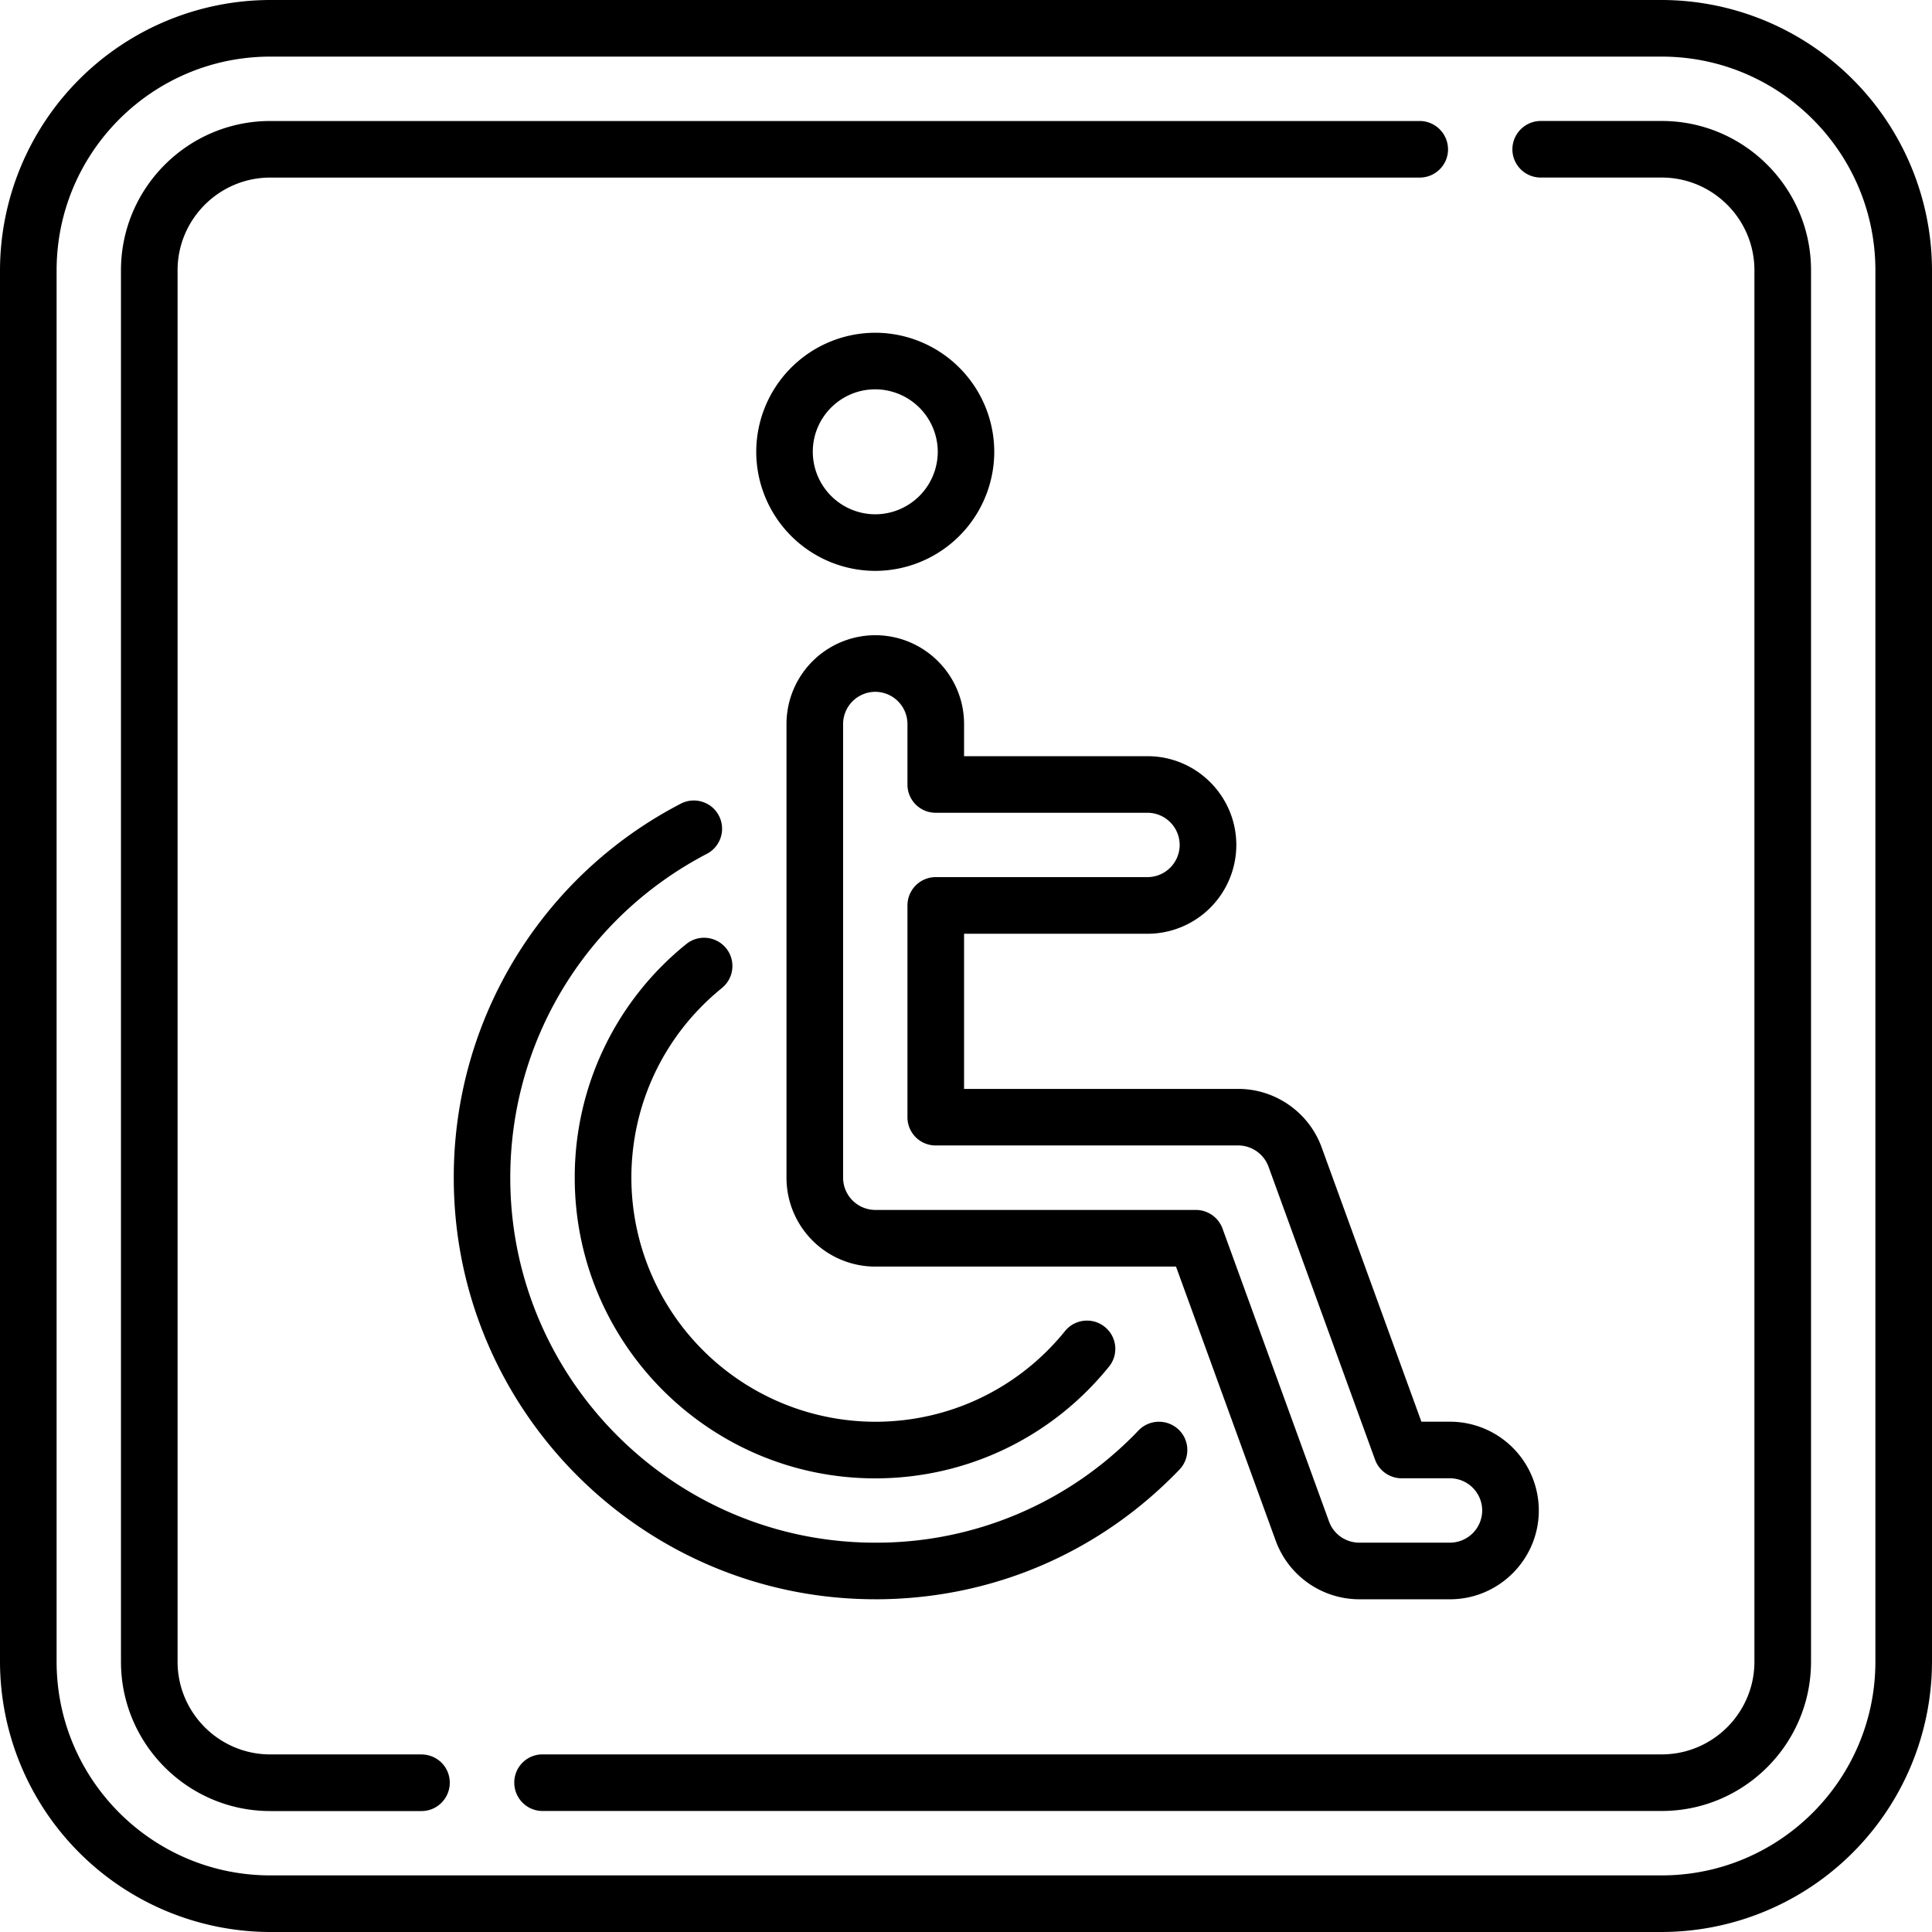
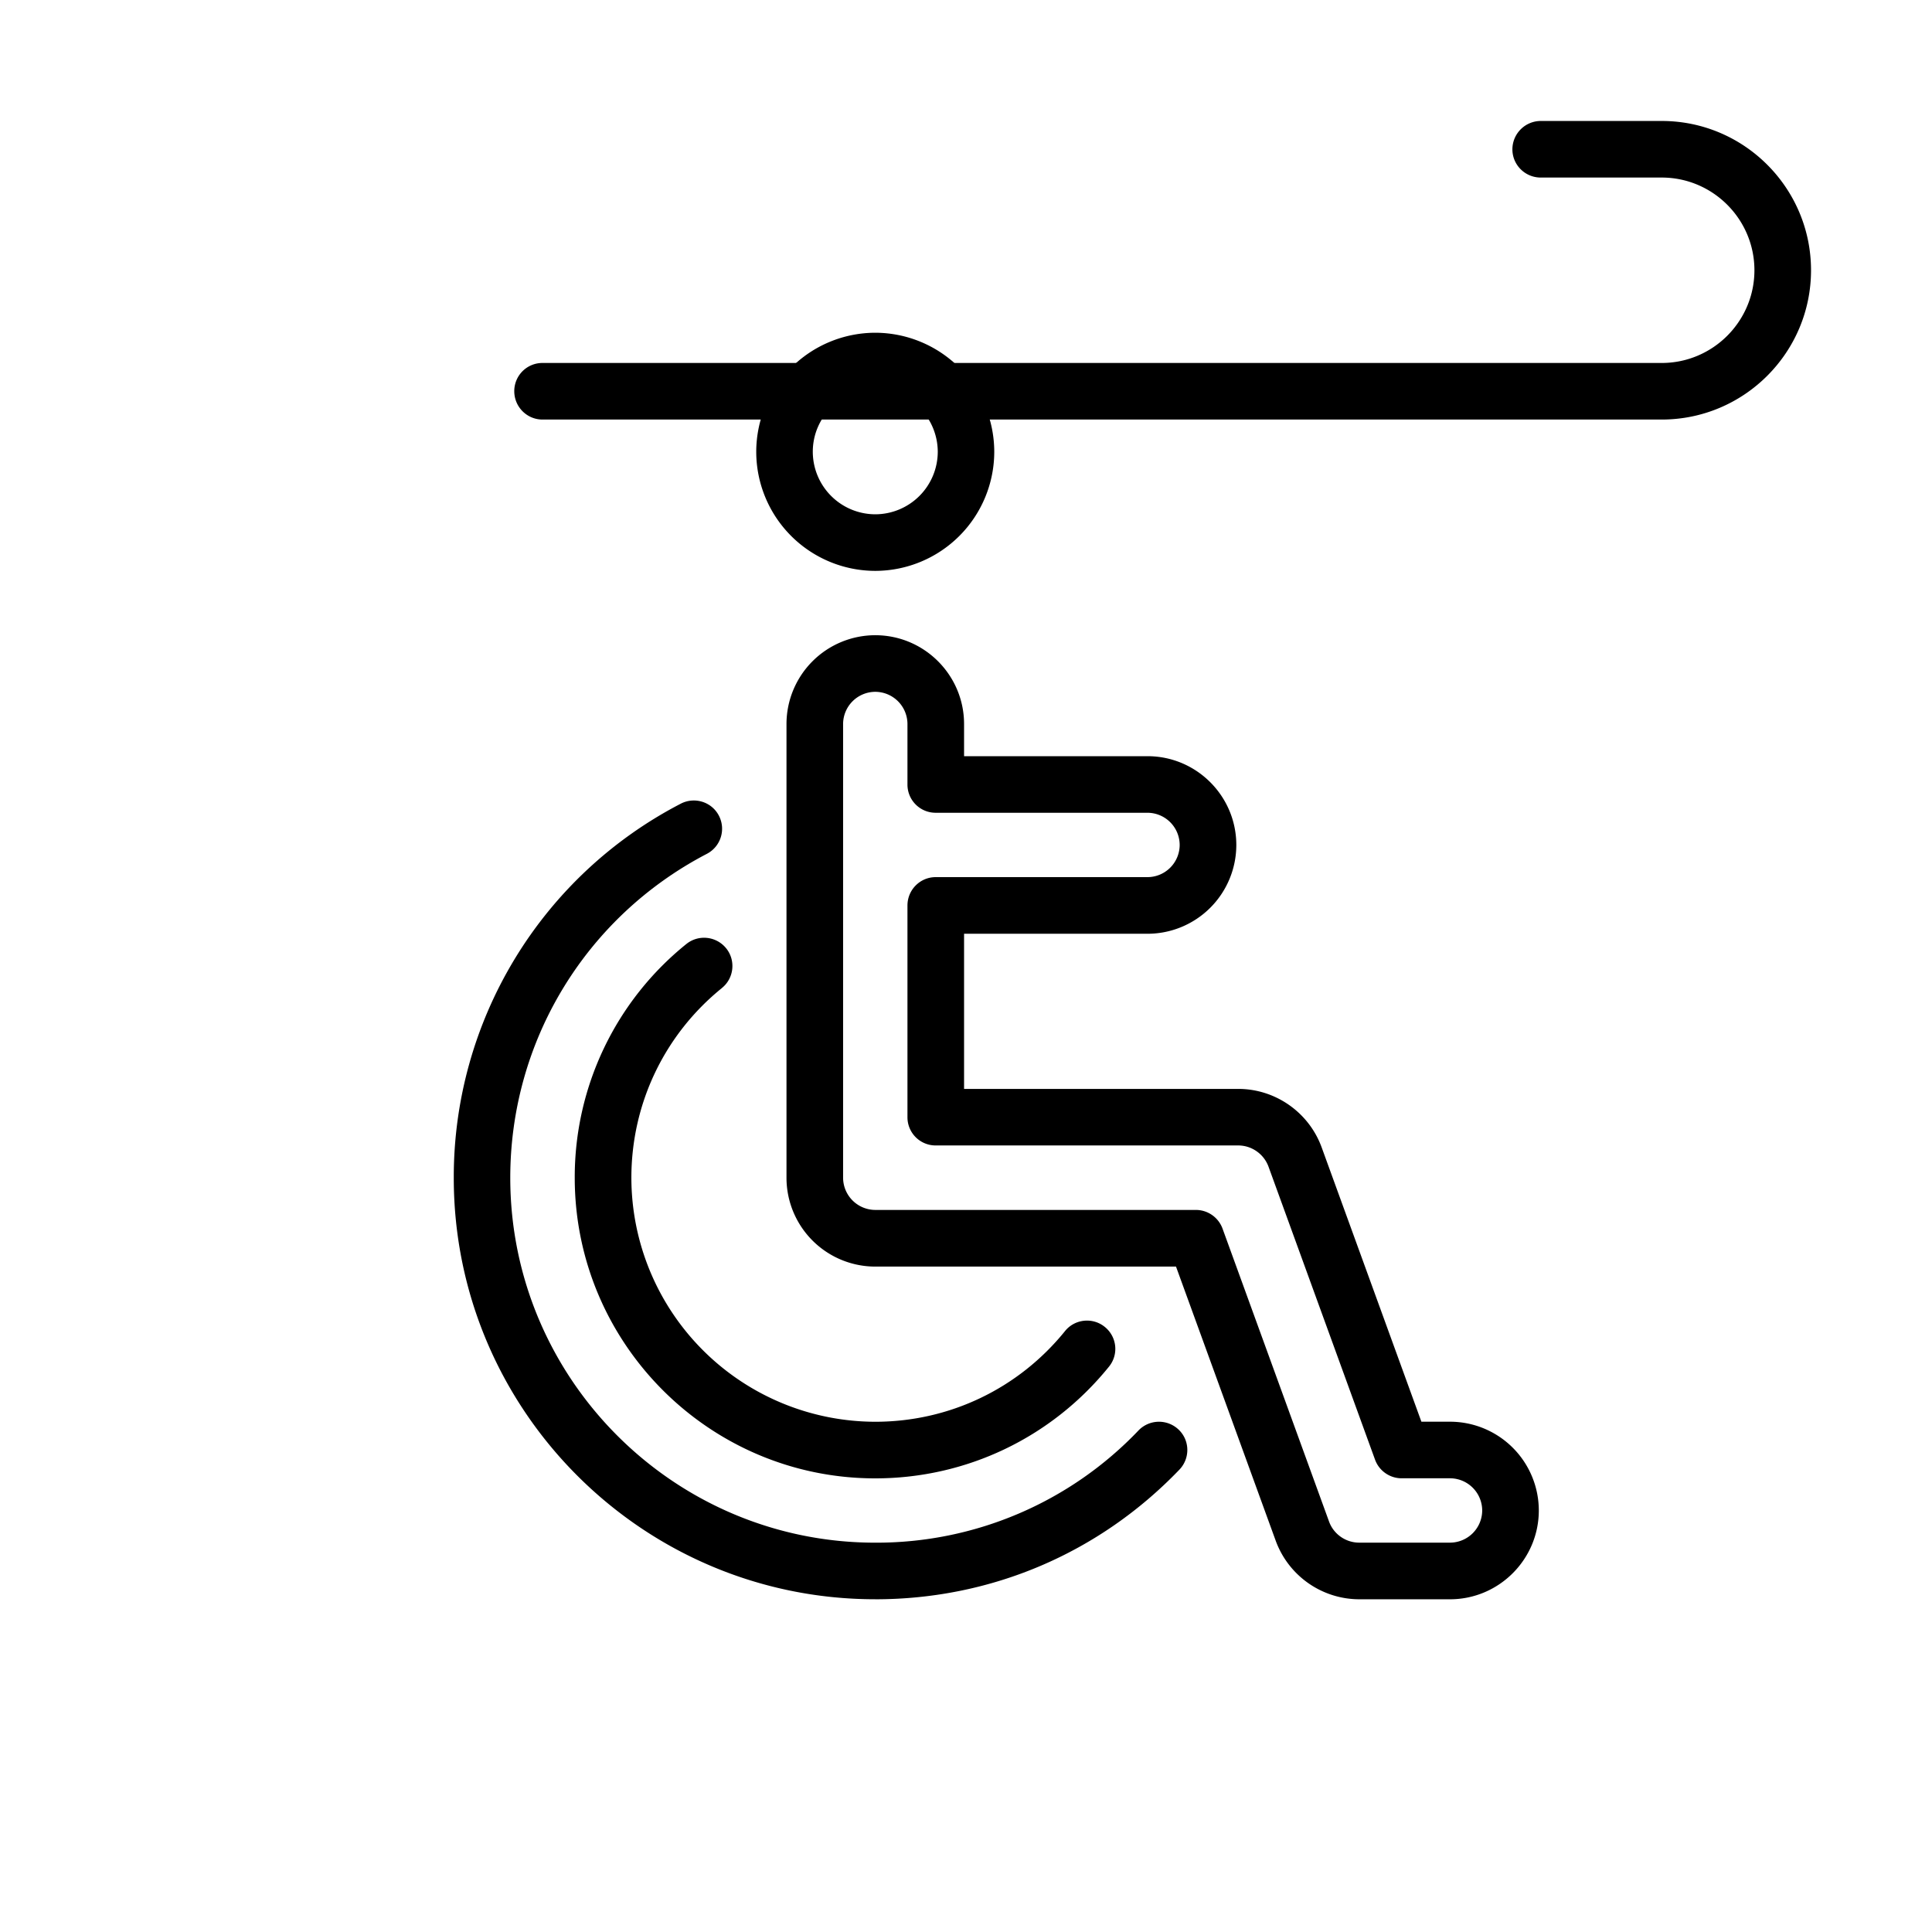
<svg xmlns="http://www.w3.org/2000/svg" width="93.333" height="93.333" viewBox="0 0 70 70" fill="rgb(0%,0%,0%)">
-   <path d="M60.207 0H9.793A9.81 9.81 0 0 0 0 9.793v50.414A9.81 9.81 0 0 0 9.793 70h50.414A9.81 9.81 0 0 0 70 60.207V9.793A9.81 9.81 0 0 0 60.207 0zm7.742 60.207c0 4.27-3.473 7.742-7.742 7.742H9.793c-4.27 0-7.742-3.473-7.742-7.742V9.793c0-4.27 3.473-7.742 7.742-7.742h50.414c4.27 0 7.742 3.473 7.742 7.742zm-52.676 3.359h-5.48c-1.852 0-3.359-1.508-3.359-3.359V9.793c0-1.852 1.508-3.359 3.359-3.359h41.645c.566 0 1.027-.457 1.027-1.023a1.03 1.03 0 0 0-1.027-1.027H9.793c-2.984 0-5.41 2.426-5.41 5.41v50.414c0 2.984 2.426 5.41 5.41 5.41h5.48c.566 0 1.023-.461 1.023-1.027a1.02 1.02 0 0 0-1.023-1.023zm0 0" />
-   <path d="M60.207 4.383h-4.383a1.03 1.03 0 0 0-1.027 1.027c0 .566.461 1.023 1.027 1.023h4.383c1.852 0 3.359 1.508 3.359 3.359v50.414c0 1.852-1.508 3.359-3.359 3.359H19.656a1.02 1.02 0 0 0-1.023 1.023c0 .566.457 1.027 1.023 1.027h40.551c2.984 0 5.41-2.426 5.41-5.41V9.793c0-2.984-2.426-5.41-5.41-5.41zM31.711 57.945c4.199 0 8.113-1.668 11.023-4.699.391-.41.379-1.059-.031-1.449a1.03 1.03 0 0 0-1.449.027 13.11 13.11 0 0 1-9.543 4.07c-7.289 0-13.223-5.934-13.223-13.223 0-4.949 2.73-9.445 7.121-11.734.504-.262.699-.879.438-1.383s-.883-.695-1.383-.434a15.23 15.23 0 0 0-8.223 13.551c-.004 8.422 6.848 15.273 15.27 15.273zm0 0" />
+   <path d="M60.207 4.383h-4.383a1.03 1.03 0 0 0-1.027 1.027c0 .566.461 1.023 1.027 1.023h4.383c1.852 0 3.359 1.508 3.359 3.359c0 1.852-1.508 3.359-3.359 3.359H19.656a1.02 1.02 0 0 0-1.023 1.023c0 .566.457 1.027 1.023 1.027h40.551c2.984 0 5.41-2.426 5.41-5.41V9.793c0-2.984-2.426-5.41-5.41-5.41zM31.711 57.945c4.199 0 8.113-1.668 11.023-4.699.391-.41.379-1.059-.031-1.449a1.03 1.03 0 0 0-1.449.027 13.11 13.11 0 0 1-9.543 4.07c-7.289 0-13.223-5.934-13.223-13.223 0-4.949 2.73-9.445 7.121-11.734.504-.262.699-.879.438-1.383s-.883-.695-1.383-.434a15.23 15.23 0 0 0-8.223 13.551c-.004 8.422 6.848 15.273 15.27 15.273zm0 0" />
  <path d="M26.156 35.797c.441-.355.508-1.004.152-1.441s-1-.508-1.441-.152a10.84 10.84 0 0 0-4.043 8.469c0 6.004 4.883 10.891 10.887 10.891 3.305 0 6.391-1.477 8.469-4.047a1.02 1.02 0 0 0-.152-1.441c-.437-.355-1.086-.289-1.441.152-1.687 2.086-4.191 3.285-6.875 3.285a8.85 8.85 0 0 1-8.836-8.84c0-2.68 1.195-5.187 3.281-6.875zm20.067 20.031a3.23 3.23 0 0 0 3.023 2.117h3.289c1.773 0 3.219-1.445 3.219-3.219a3.22 3.22 0 0 0-3.219-3.215H51.5l-3.613-9.937c-.461-1.27-1.676-2.121-3.023-2.121H34.93v-5.621h6.645a3.22 3.22 0 0 0 3.219-3.215c0-1.773-1.441-3.219-3.219-3.219H34.93v-1.164c0-1.777-1.445-3.219-3.219-3.219a3.22 3.22 0 0 0-3.215 3.219v16.438a3.22 3.22 0 0 0 3.215 3.219h10.898zM30.547 42.672V26.23a1.17 1.17 0 0 1 1.164-1.164 1.17 1.17 0 0 1 1.168 1.164v2.195a1.02 1.02 0 0 0 1.023 1.023h7.672a1.17 1.17 0 0 1 1.168 1.168 1.17 1.17 0 0 1-1.168 1.164h-7.672c-.566 0-1.023.461-1.023 1.027v7.672a1.02 1.02 0 0 0 1.023 1.023h10.961c.488 0 .93.309 1.098.77l3.859 10.613c.145.402.531.676.961.676h1.754a1.17 1.17 0 0 1 1.168 1.164 1.17 1.17 0 0 1-1.168 1.168h-3.289c-.488 0-.93-.309-1.094-.77L44.293 44.51a1.03 1.03 0 0 0-.965-.672H31.711a1.17 1.17 0 0 1-1.164-1.168zm1.164-21.988a4.32 4.32 0 0 0 4.313-4.316 4.32 4.32 0 0 0-4.312-4.312 4.32 4.32 0 0 0-4.312 4.312 4.32 4.32 0 0 0 4.313 4.316zm0-6.578a2.27 2.27 0 0 1 2.266 2.262 2.27 2.27 0 0 1-2.266 2.266 2.27 2.27 0 0 1-2.262-2.266c0-1.25 1.016-2.262 2.262-2.262zm0 0" />
</svg>